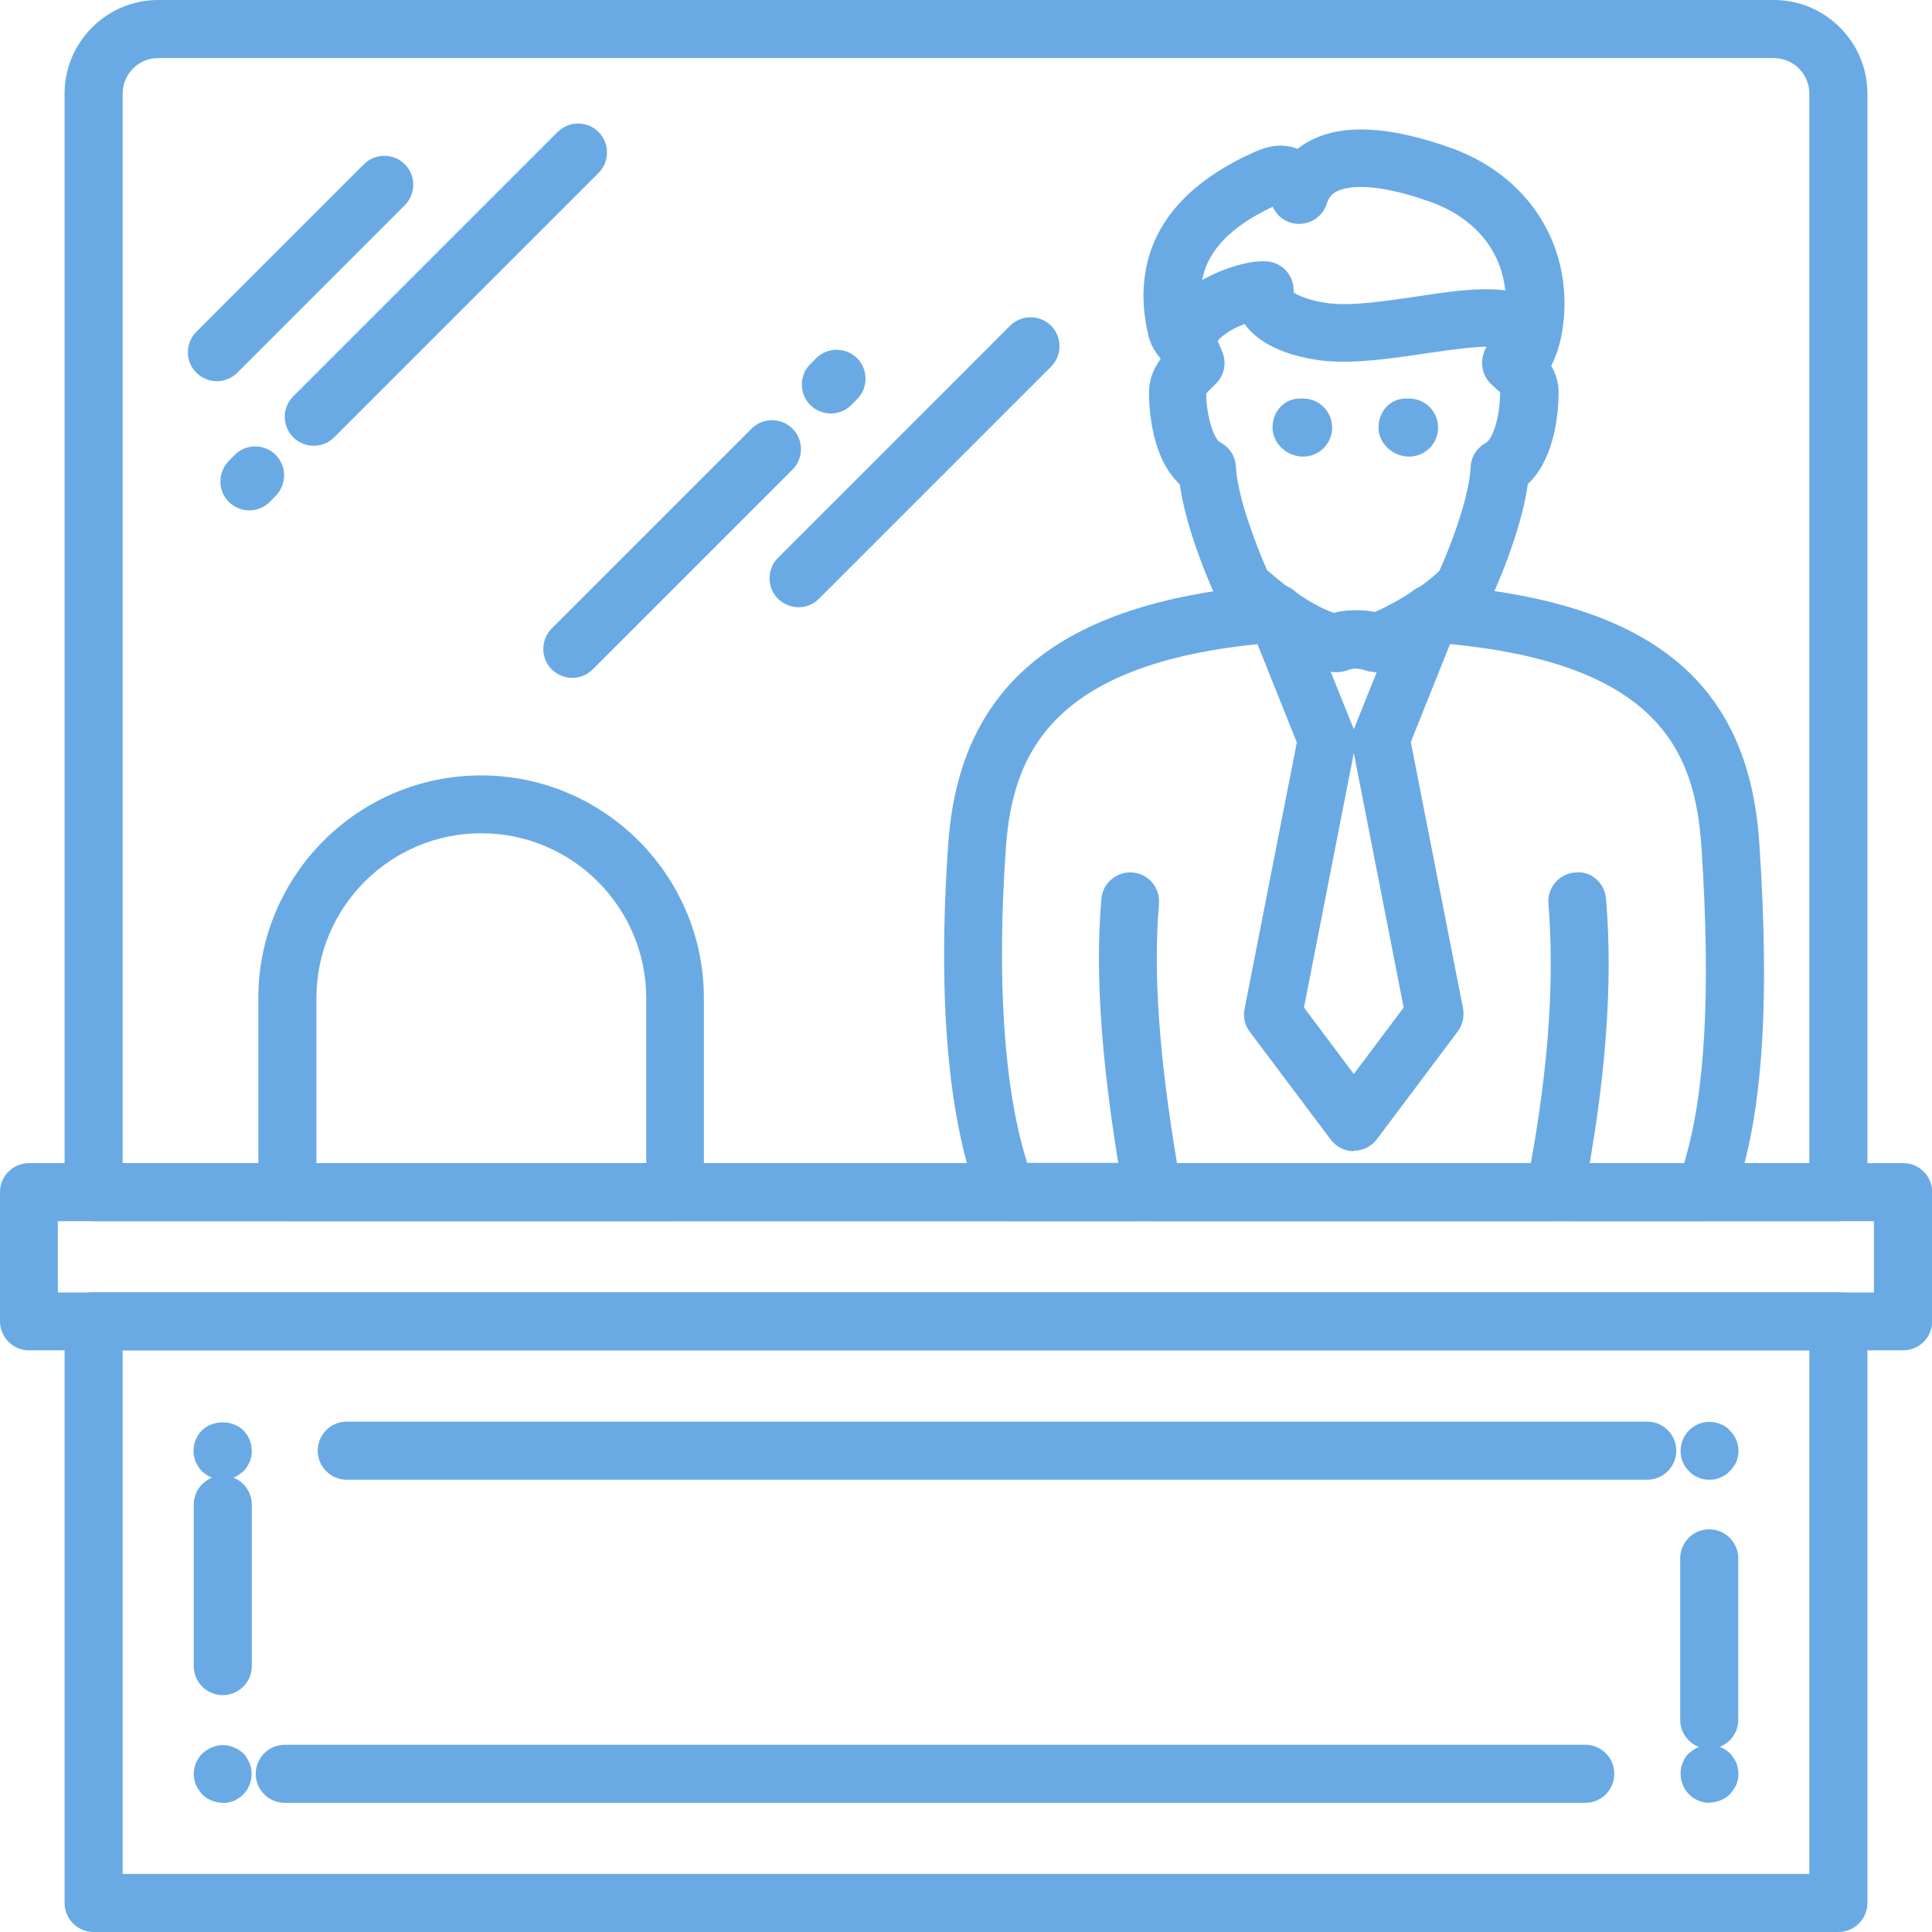
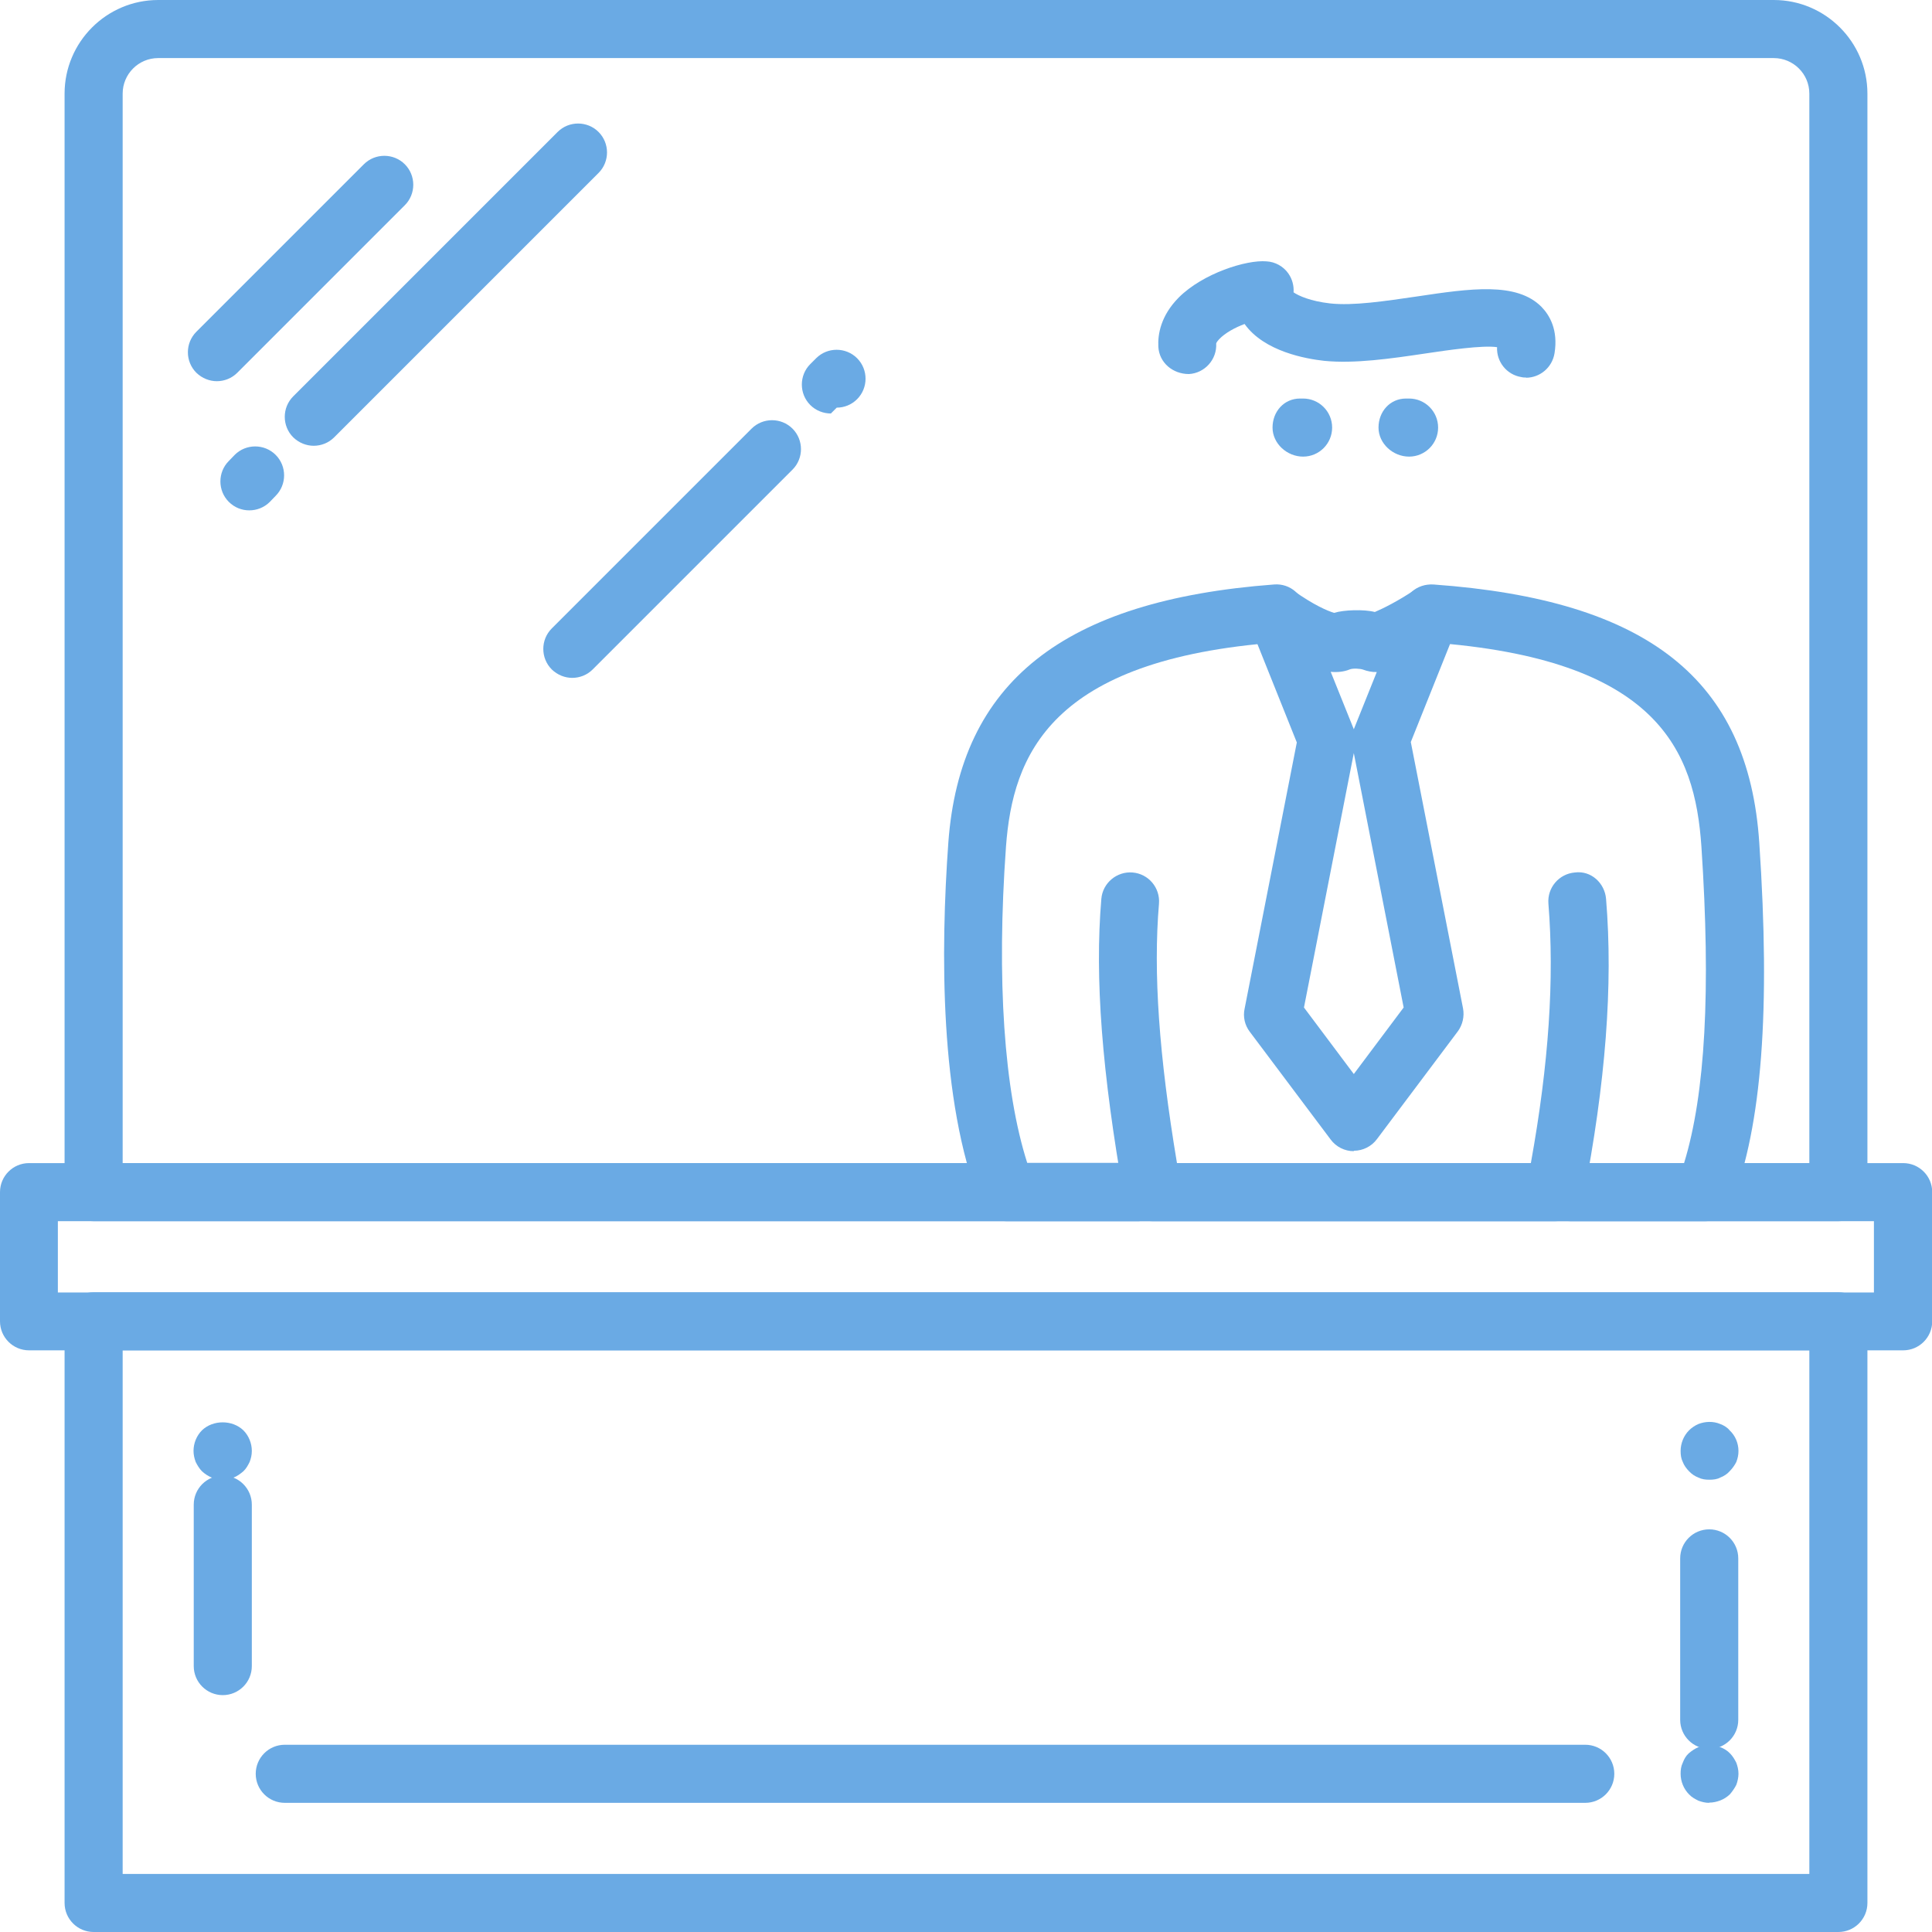
<svg xmlns="http://www.w3.org/2000/svg" id="Capa_2" data-name="Capa 2" viewBox="0 0 89.15 89.15">
  <defs>
    <style>
      .cls-1 {
        fill: #6aaae4;
      }
    </style>
  </defs>
  <g id="Capa_1-2" data-name="Capa 1">
    <g>
      <g>
        <path class="cls-1" d="m71.75,56.35h-18.56c-.65,0-1.2-.47-1.32-1.1-1.02-5.75-1.36-10.12-1.05-13.77.06-.74.72-1.28,1.44-1.22.74.06,1.28.71,1.22,1.44-.27,3.18,0,7,.83,11.97h16.33c.83-4.59,1.09-8.51.81-11.97-.06-.74.49-1.38,1.22-1.44.75-.1,1.38.49,1.44,1.22.33,3.98-.02,8.49-1.05,13.79-.12.63-.67,1.08-1.31,1.08Z" />
        <path class="cls-1" d="m52.58,56.35h-6.12c-.55,0-1.04-.34-1.24-.85-1.86-4.7-1.82-11.63-1.46-16.62.54-7.4,5.31-11.18,15.03-11.91.75-.06,1.38.5,1.43,1.24.05.74-.5,1.38-1.23,1.43-10.53.78-12.26,5.21-12.57,9.43-.44,6.12-.09,11.24.98,14.59h5.18c.74,0,1.34.6,1.34,1.34s-.6,1.34-1.34,1.34Z" />
        <path class="cls-1" d="m78.67,56.35h-6.19c-.74,0-1.34-.6-1.34-1.34s.6-1.34,1.34-1.34h5.23c.98-3.19,1.24-7.98.8-14.6-.3-4.45-2.02-8.68-12.56-9.43-.74-.05-1.29-.69-1.24-1.43.05-.74.66-1.28,1.43-1.24,9.9.71,14.54,4.38,15.04,11.92.52,7.74.12,13.02-1.26,16.6-.2.52-.7.86-1.25.86Z" />
        <path class="cls-1" d="m62.47,53.12c-.42,0-.82-.2-1.07-.54l-3.73-4.97c-.23-.3-.32-.69-.24-1.06l2.41-12.29-2.17-5.42c-.22-.55-.05-1.18.41-1.55.47-.37,1.12-.38,1.6-.04.94.67,1.58.94,1.88,1.03.45-.14,1.38-.17,1.88-.04.38-.16,1.08-.51,1.84-1.02.49-.32,1.13-.3,1.59.07.46.37.62.99.4,1.53l-2.17,5.42,2.41,12.29c.07.37-.02.76-.24,1.06l-3.73,4.97c-.25.34-.65.54-1.07.54Zm-2.3-6.63l2.3,3.07,2.3-3.07-2.3-11.74-2.3,11.74Zm1.23-15.5l1.07,2.66h0s0,0,0,0l1.06-2.64c-.21.01-.44-.04-.63-.11-.13-.05-.48-.07-.62-.01-.26.11-.59.14-.88.11Z" />
        <g>
-           <path class="cls-1" d="m63.44,31c-.17,0-.39-.05-.54-.11-.13-.05-.48-.07-.62-.01-.16.07-.39.13-.57.13-1.27,0-3.23-1.08-5.23-2.89-.13-.12-.24-.27-.31-.43-.16-.33-1.42-3.08-1.73-5.34-1.31-1.22-1.42-3.49-1.42-4.24,0-.65.25-1.17.54-1.55,0-.01-.02-.02-.02-.03-.17-.21-.41-.52-.54-1.01-.63-2.6-.3-6.18,4.85-8.49.32-.14,1.15-.52,2.02-.16.21-.17.44-.31.69-.43,1.48-.73,3.61-.6,6.35.37,3.59,1.27,5.64,4.45,5.23,8.1-.12,1.04-.39,1.62-.56,1.97.2.34.34.75.34,1.24,0,.73-.11,2.98-1.42,4.22-.31,2.26-1.57,5.02-1.73,5.35-.06.14-.15.26-.25.37-1.52,1.57-4.23,2.96-5.06,2.96Zm-4.97-4.69c1.57,1.38,2.66,1.86,3.08,1.99.45-.14,1.39-.17,1.89-.04.64-.27,2.03-1.01,2.98-1.92.46-1.02,1.38-3.36,1.44-4.79.02-.47.29-.89.7-1.11.31-.17.66-1.17.66-2.34h0s-.19-.16-.28-.25c-.01-.01-.15-.14-.16-.15-.31-.31-.45-.76-.37-1.19.1-.53.42-.94.88-1.15.07-.18.13-.42.16-.77.28-2.44-1.02-4.41-3.46-5.28-2.76-.98-3.91-.67-4.28-.49-.25.12-.4.3-.49.59-.18.55-.69.92-1.27.92-.01,0-.02,0-.04,0-.52-.01-.98-.33-1.18-.79-3.53,1.66-3.54,3.71-3.15,5.33.22.21.54.62.84,1.41.18.49.07,1.04-.3,1.41-.01.01-.15.15-.16.16-.09.09-.26.25-.3.32.01,1.13.39,2.12.64,2.24.43.22.71.65.73,1.13.07,1.41.97,3.71,1.43,4.75Z" />
          <path class="cls-1" d="m70.42,17.42c-.07,0-.14,0-.22-.02-.68-.11-1.15-.71-1.12-1.38-.67-.1-2.29.14-3.3.29-1.61.24-3.27.48-4.68.34-.81-.09-2.76-.42-3.67-1.7-.43.16-.9.41-1.18.71-.11.12-.13.18-.13.19.04.74-.53,1.37-1.26,1.41-.74,0-1.37-.52-1.41-1.26-.03-.57.11-1.43.94-2.27,1.12-1.12,3.13-1.75,4.05-1.67.4.02.78.23,1.01.56.18.26.26.56.24.87.23.16.79.41,1.68.51,1.07.12,2.57-.11,4.01-.32,2.47-.37,4.6-.68,5.75.48.37.38.78,1.06.6,2.15-.11.65-.67,1.12-1.32,1.12Z" />
          <path class="cls-1" d="m60.13,21.07c-.74,0-1.41-.6-1.41-1.34s.53-1.34,1.27-1.34h.14c.74,0,1.34.6,1.34,1.34s-.6,1.34-1.34,1.34Z" />
          <path class="cls-1" d="m65.02,21.07c-.74,0-1.41-.6-1.41-1.34s.53-1.34,1.27-1.34h.14c.74,0,1.34.6,1.34,1.34s-.6,1.34-1.34,1.34Z" />
        </g>
      </g>
      <path class="cls-1" d="m87.81,62.31H1.34c-.74,0-1.34-.6-1.34-1.34v-5.96c0-.74.6-1.34,1.34-1.34h86.48c.74,0,1.34.6,1.34,1.34v5.96c0,.74-.6,1.34-1.34,1.34ZM2.67,59.64h83.8v-3.29H2.67v3.29Z" />
-       <path class="cls-1" d="m31.16,56.35H13.26c-.74,0-1.34-.6-1.34-1.34v-8.95c0-5.67,4.61-10.28,10.28-10.28s10.28,4.61,10.28,10.28v8.95c0,.74-.6,1.34-1.34,1.34Zm-16.56-2.68h15.22v-7.61c0-4.19-3.41-7.61-7.61-7.61s-7.61,3.41-7.61,7.61v7.61Z" />
      <path class="cls-1" d="m84.83,89.15H4.32c-.74,0-1.34-.6-1.34-1.34v-26.84c0-.74.6-1.34,1.34-1.34h80.51c.74,0,1.34.6,1.34,1.34v26.84c0,.74-.6,1.34-1.34,1.34Zm-79.18-2.68h77.84v-24.16H5.66v24.16Z" />
      <path class="cls-1" d="m84.83,56.35H4.32c-.74,0-1.34-.6-1.34-1.34V4.32C2.98,1.94,4.92,0,7.3,0h74.55c2.38,0,4.32,1.94,4.32,4.32v50.69c0,.74-.6,1.34-1.34,1.34Zm-79.18-2.68h77.84V4.32c0-.91-.74-1.64-1.64-1.64H7.3c-.91,0-1.64.74-1.64,1.64v49.36Z" />
      <g>
        <path class="cls-1" d="m78.88,68.28c-.19,0-.35-.02-.51-.1-.16-.06-.31-.16-.43-.29-.12-.12-.23-.27-.29-.43-.08-.16-.1-.33-.1-.51,0-.35.14-.7.39-.95.12-.12.27-.22.43-.29.31-.12.68-.14,1.01,0,.16.06.33.16.43.29.27.25.41.6.41.95,0,.19-.04.35-.1.51-.08.16-.19.31-.31.43-.1.12-.27.23-.43.29-.14.08-.33.1-.49.1Z" />
        <path class="cls-1" d="m78.87,80.7c-.74,0-1.34-.6-1.34-1.34v-7.45c0-.74.6-1.34,1.34-1.34s1.34.6,1.34,1.34v7.45c0,.74-.6,1.34-1.34,1.34Z" />
        <path class="cls-1" d="m78.86,83.19c-.16,0-.33-.04-.49-.1-.16-.08-.31-.16-.43-.29-.25-.25-.39-.6-.39-.95,0-.18.02-.35.1-.51.06-.16.14-.31.27-.43.14-.12.29-.22.45-.29.33-.14.68-.14,1.01,0,.16.06.33.16.45.29.12.12.21.27.29.43.06.16.1.33.1.51,0,.16-.04.35-.1.51-.08.16-.19.31-.29.43-.12.12-.29.23-.45.29s-.33.1-.51.1Z" />
        <path class="cls-1" d="m73.15,83.19H13.14c-.74,0-1.34-.6-1.34-1.34s.6-1.34,1.34-1.34h60.01c.74,0,1.34.6,1.34,1.34s-.6,1.34-1.34,1.34Z" />
-         <path class="cls-1" d="m10.29,83.19c-.18,0-.35-.04-.51-.1-.16-.06-.33-.16-.45-.29-.1-.12-.21-.27-.29-.43-.06-.16-.1-.35-.1-.51,0-.18.04-.35.1-.51.08-.16.16-.31.29-.43.12-.12.29-.22.45-.29.33-.14.68-.14,1.01,0,.16.06.31.16.45.29.12.12.2.27.27.43.08.16.1.33.1.51,0,.35-.14.7-.39.95-.12.12-.27.21-.43.29-.16.06-.33.1-.49.1Z" />
        <path class="cls-1" d="m10.28,78.22c-.74,0-1.34-.6-1.34-1.34v-7.45c0-.74.6-1.34,1.34-1.34s1.34.6,1.34,1.34v7.45c0,.74-.6,1.34-1.34,1.34Z" />
        <path class="cls-1" d="m10.27,68.28c-.35,0-.68-.14-.95-.39-.12-.12-.21-.27-.29-.43-.06-.16-.1-.33-.1-.51,0-.35.14-.7.39-.95.51-.49,1.4-.49,1.91,0,.25.25.39.6.39.95,0,.19-.04.35-.1.51-.08.16-.16.31-.29.43-.14.12-.29.23-.45.29-.16.08-.33.1-.51.1Z" />
-         <path class="cls-1" d="m76.01,68.28H16c-.74,0-1.34-.6-1.34-1.34s.6-1.34,1.34-1.34h60.01c.74,0,1.34.6,1.34,1.34s-.6,1.34-1.34,1.34Z" />
      </g>
      <g>
        <path class="cls-1" d="m26.41,31.28c-.34,0-.68-.13-.95-.39-.52-.52-.52-1.37,0-1.89l9.22-9.22c.52-.52,1.37-.52,1.89,0s.52,1.37,0,1.89l-9.22,9.22c-.26.26-.6.39-.95.39Z" />
        <path class="cls-1" d="m14.48,20.57c-.34,0-.68-.13-.95-.39-.52-.52-.52-1.37,0-1.89l12.2-12.2c.52-.52,1.37-.52,1.89,0s.52,1.37,0,1.89l-12.2,12.2c-.26.26-.6.39-.95.39Z" />
        <path class="cls-1" d="m10.01,17.59c-.34,0-.68-.13-.95-.39-.52-.52-.52-1.37,0-1.89l7.73-7.73c.52-.52,1.37-.52,1.89,0,.52.52.52,1.37,0,1.89l-7.73,7.73c-.26.26-.6.39-.95.39Z" />
        <path class="cls-1" d="m11.5,23.55c-.34,0-.68-.13-.94-.39-.52-.52-.52-1.37,0-1.89l.27-.28c.52-.52,1.37-.52,1.89,0,.52.52.52,1.37,0,1.89l-.27.28c-.26.26-.6.39-.95.39Z" />
-         <path class="cls-1" d="m36.85,28.02c-.34,0-.68-.13-.95-.39-.52-.52-.52-1.37,0-1.89l10.71-10.71c.52-.52,1.37-.52,1.89,0s.52,1.37,0,1.89l-10.71,10.71c-.26.26-.6.39-.95.39Z" />
-         <path class="cls-1" d="m38.34,19.08c-.34,0-.69-.13-.95-.39-.52-.52-.52-1.37,0-1.89l.27-.27c.52-.52,1.37-.52,1.89,0,.52.52.52,1.37,0,1.89l-.27.27c-.26.26-.6.39-.94.39Z" />
+         <path class="cls-1" d="m38.34,19.08c-.34,0-.69-.13-.95-.39-.52-.52-.52-1.37,0-1.89l.27-.27c.52-.52,1.37-.52,1.89,0,.52.52.52,1.37,0,1.89c-.26.26-.6.39-.94.39Z" />
      </g>
    </g>
  </g>
</svg>